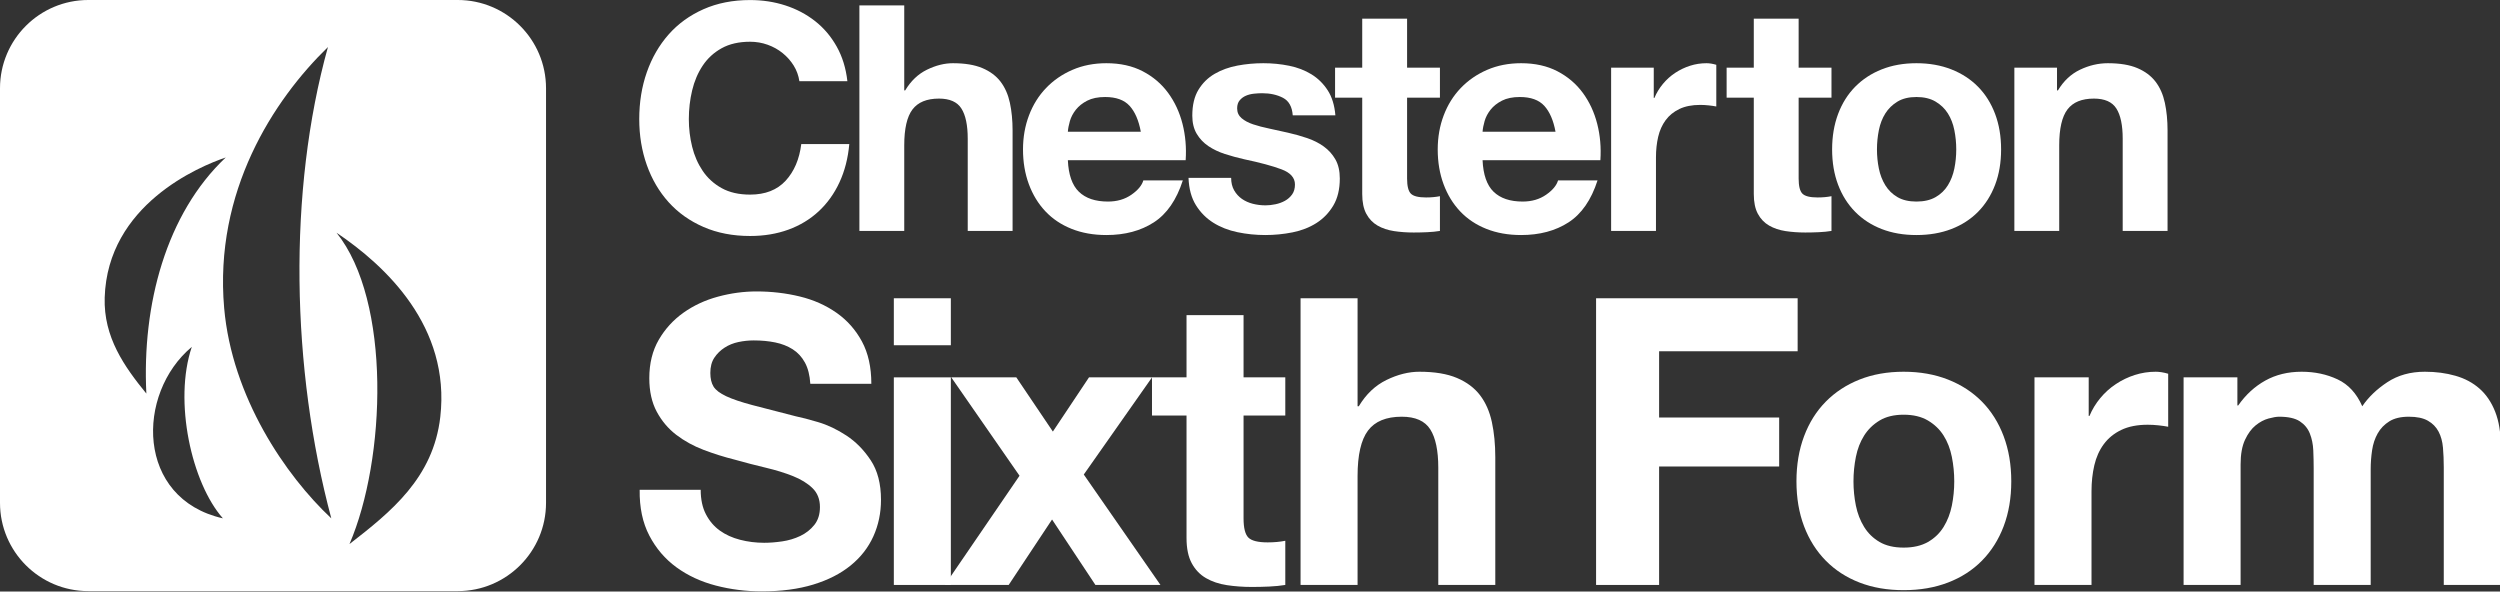
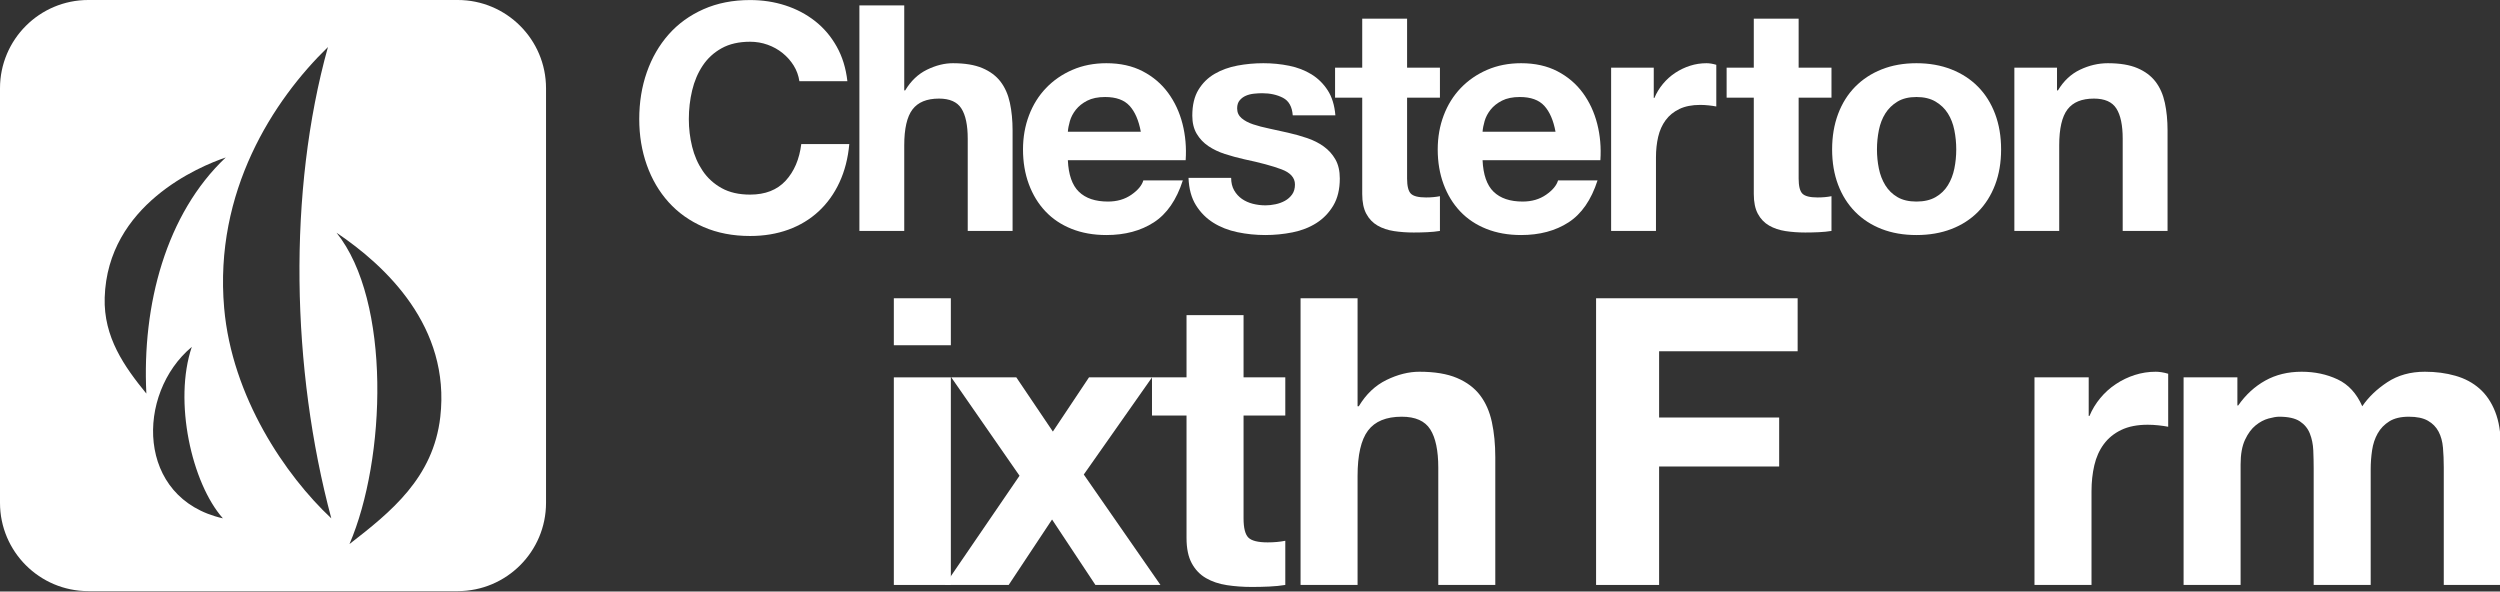
<svg xmlns="http://www.w3.org/2000/svg" width="100%" height="100%" viewBox="0 0 2988 707" xml:space="preserve" style="fill-rule:evenodd;clip-rule:evenodd;stroke-linejoin:round;stroke-miterlimit:2;">
  <rect x="0" y="0" width="2988" height="707" fill="#333333" stroke="none" />
  <g transform="matrix(1,0,0,1,-216,-896)">
    <g transform="matrix(2.553,0,0,2.553,-393.069,41.373)">
      <g>
        <g transform="matrix(0.329,0,0,0.329,370.716,226.318)">
          <path d="M735.833,445.165L804.149,445.165C802.052,426.588 796.958,410.108 788.868,395.726C780.778,381.344 770.515,369.284 758.081,359.546C745.646,349.808 731.564,342.392 715.833,337.298C700.103,332.204 683.398,329.658 665.72,329.658C641.15,329.658 619.053,334.002 599.427,342.691C579.801,351.381 563.247,363.366 549.763,378.647C536.28,393.928 525.943,411.831 518.752,432.356C511.561,452.88 507.965,475.128 507.965,499.098C507.965,522.469 511.561,544.267 518.752,564.492C525.943,584.717 536.28,602.321 549.763,617.302C563.247,632.283 579.801,644.044 599.427,652.583C619.053,661.123 641.15,665.393 665.72,665.393C685.496,665.393 703.623,662.396 720.103,656.404C736.582,650.411 750.965,641.722 763.249,630.336C775.534,618.95 785.422,605.167 792.913,588.987C800.404,572.807 805.048,554.679 806.846,534.604L738.53,534.604C735.833,556.178 728.418,573.556 716.283,586.74C704.148,599.923 687.293,606.515 665.72,606.515C649.84,606.515 636.356,603.444 625.27,597.302C614.184,591.159 605.195,582.994 598.303,572.807C591.412,562.62 586.393,551.159 583.247,538.424C580.101,525.69 578.528,512.581 578.528,499.098C578.528,485.015 580.101,471.382 583.247,458.199C586.393,445.015 591.412,433.254 598.303,422.917C605.195,412.58 614.184,404.34 625.27,398.198C636.356,392.055 649.84,388.984 665.72,388.984C674.409,388.984 682.724,390.407 690.664,393.254C698.604,396.1 705.721,400.07 712.013,405.164C718.305,410.258 723.549,416.176 727.743,422.917C731.938,429.659 734.635,437.075 735.833,445.165Z" style="fill:white;fill-rule:nonzero;" />
        </g>
        <g transform="matrix(0.329,0,0,0.329,370.716,226.318)">
          <path d="M821.228,337.298L821.228,658.201L885.049,658.201L885.049,536.402C885.049,512.731 888.944,495.727 896.734,485.39C904.525,475.053 917.109,469.884 934.488,469.884C949.769,469.884 960.406,474.603 966.398,484.042C972.391,493.48 975.387,507.787 975.387,526.964L975.387,658.201L1039.21,658.201L1039.21,515.278C1039.21,500.896 1037.93,487.787 1035.39,475.952C1032.84,464.116 1028.42,454.079 1022.13,445.839C1015.84,437.599 1007.22,431.157 996.286,426.513C985.35,421.869 971.342,419.546 954.263,419.546C942.278,419.546 929.993,422.618 917.409,428.76C904.824,434.902 894.487,444.715 886.397,458.199L885.049,458.199L885.049,337.298L821.228,337.298Z" style="fill:white;fill-rule:nonzero;" />
        </g>
        <g transform="matrix(0.329,0,0,0.329,370.716,226.318)">
          <path d="M1221.68,517.076L1117.86,517.076C1118.16,512.581 1119.13,507.488 1120.78,501.795C1122.43,496.102 1125.28,490.708 1129.32,485.615C1133.37,480.521 1138.76,476.251 1145.5,472.806C1152.24,469.36 1160.71,467.637 1170.9,467.637C1186.48,467.637 1198.09,471.832 1205.73,480.221C1213.37,488.611 1218.69,500.896 1221.68,517.076ZM1117.86,557.526L1285.5,557.526C1286.7,539.548 1285.2,522.319 1281.01,505.84C1276.82,489.36 1270,474.678 1260.56,461.794C1251.12,448.91 1239.06,438.648 1224.38,431.007C1209.7,423.367 1192.47,419.546 1172.69,419.546C1155.02,419.546 1138.91,422.693 1124.38,428.985C1109.85,435.277 1097.34,443.891 1086.85,454.828C1076.36,465.764 1068.27,478.723 1062.58,493.705C1056.89,508.686 1054.04,524.866 1054.04,542.245C1054.04,560.223 1056.81,576.702 1062.36,591.684C1067.9,606.665 1075.76,619.549 1085.95,630.336C1096.14,641.123 1108.57,649.437 1123.26,655.28C1137.94,661.123 1154.42,664.044 1172.69,664.044C1199.06,664.044 1221.53,658.052 1240.11,646.066C1258.69,634.081 1272.47,614.156 1281.46,586.29L1225.28,586.29C1223.18,593.481 1217.49,600.298 1208.2,606.74C1198.91,613.182 1187.83,616.403 1174.94,616.403C1156.96,616.403 1143.18,611.759 1133.59,602.47C1124,593.182 1118.76,578.2 1117.86,557.526Z" style="fill:white;fill-rule:nonzero;" />
        </g>
        <g transform="matrix(0.329,0,0,0.329,370.716,226.318)">
          <path d="M1350.22,582.695L1289.55,582.695C1290.15,598.276 1293.67,611.234 1300.11,621.572C1306.55,631.909 1314.79,640.224 1324.83,646.516C1334.87,652.808 1346.33,657.303 1359.21,659.999C1372.1,662.696 1385.28,664.044 1398.76,664.044C1411.95,664.044 1424.91,662.771 1437.64,660.224C1450.38,657.677 1461.69,653.258 1471.57,646.965C1481.46,640.673 1489.48,632.358 1495.62,622.021C1501.76,611.684 1504.83,598.875 1504.83,583.594C1504.83,572.807 1502.74,563.743 1498.54,556.402C1494.35,549.061 1488.8,542.919 1481.91,537.975C1475.02,533.031 1467.15,529.061 1458.32,526.065C1449.48,523.068 1440.41,520.522 1431.12,518.424C1422.13,516.327 1413.3,514.379 1404.61,512.581C1395.92,510.784 1388.2,508.761 1381.46,506.514C1374.72,504.267 1369.25,501.345 1365.06,497.75C1360.86,494.154 1358.76,489.51 1358.76,483.817C1358.76,479.023 1359.96,475.203 1362.36,472.356C1364.76,469.51 1367.68,467.337 1371.12,465.839C1374.57,464.341 1378.39,463.367 1382.58,462.918C1386.78,462.468 1390.67,462.244 1394.27,462.244C1405.65,462.244 1415.54,464.416 1423.93,468.761C1432.32,473.105 1436.97,481.42 1437.87,493.705L1498.54,493.705C1497.34,479.323 1493.67,467.412 1487.53,457.974C1481.39,448.536 1473.67,440.97 1464.38,435.277C1455.09,429.584 1444.53,425.539 1432.7,423.142C1420.86,420.745 1408.65,419.546 1396.07,419.546C1383.48,419.546 1371.2,420.67 1359.21,422.917C1347.23,425.164 1336.44,429.06 1326.85,434.603C1317.27,440.146 1309.55,447.712 1303.71,457.3C1297.86,466.888 1294.94,479.173 1294.94,494.154C1294.94,504.342 1297.04,512.956 1301.24,519.997C1305.43,527.039 1310.97,532.881 1317.86,537.526C1324.76,542.17 1332.62,545.915 1341.46,548.762C1350.3,551.608 1359.36,554.08 1368.65,556.178C1391.42,560.972 1409.18,565.766 1421.91,570.56C1434.64,575.354 1441.01,582.545 1441.01,592.133C1441.01,597.826 1439.66,602.545 1436.97,606.291C1434.27,610.036 1430.9,613.032 1426.85,615.279C1422.81,617.527 1418.32,619.175 1413.37,620.223C1408.43,621.272 1403.71,621.796 1399.21,621.796C1392.92,621.796 1386.85,621.047 1381.01,619.549C1375.17,618.051 1370,615.729 1365.51,612.583C1361.01,609.437 1357.34,605.392 1354.49,600.448C1351.65,595.504 1350.22,589.586 1350.22,582.695Z" style="fill:white;fill-rule:nonzero;" />
        </g>
        <g transform="matrix(0.329,0,0,0.329,370.716,226.318)">
          <path d="M1600.57,425.839L1600.57,356.175L1536.74,356.175L1536.74,425.839L1498.09,425.839L1498.09,468.536L1536.74,468.536L1536.74,605.616C1536.74,617.302 1538.69,626.74 1542.59,633.931C1546.48,641.123 1551.8,646.666 1558.54,650.561C1565.28,654.456 1573.07,657.078 1581.91,658.426C1590.75,659.774 1600.12,660.449 1610,660.449C1616.3,660.449 1622.74,660.299 1629.33,659.999C1635.92,659.7 1641.91,659.1 1647.31,658.201L1647.31,608.763C1644.31,609.362 1641.16,609.811 1637.87,610.111C1634.57,610.411 1631.13,610.56 1627.53,610.56C1616.75,610.56 1609.55,608.763 1605.96,605.167C1602.36,601.571 1600.57,594.38 1600.57,583.594L1600.57,468.536L1647.31,468.536L1647.31,425.839L1600.57,425.839Z" style="fill:white;fill-rule:nonzero;" />
        </g>
        <g transform="matrix(0.329,0,0,0.329,370.716,226.318)">
          <path d="M1811.8,517.076L1707.98,517.076C1708.28,512.581 1709.26,507.488 1710.9,501.795C1712.55,496.102 1715.4,490.708 1719.44,485.615C1723.49,480.521 1728.88,476.251 1735.62,472.806C1742.36,469.36 1750.83,467.637 1761.02,467.637C1776.6,467.637 1788.21,471.832 1795.85,480.221C1803.49,488.611 1808.81,500.896 1811.8,517.076ZM1707.98,557.526L1875.62,557.526C1876.82,539.548 1875.33,522.319 1871.13,505.84C1866.93,489.36 1860.12,474.678 1850.68,461.794C1841.24,448.91 1829.18,438.648 1814.5,431.007C1799.82,423.367 1782.59,419.546 1762.81,419.546C1745.14,419.546 1729.03,422.693 1714.5,428.985C1699.97,435.277 1687.46,443.891 1676.97,454.828C1666.48,465.764 1658.39,478.723 1652.7,493.705C1647.01,508.686 1644.16,524.866 1644.16,542.245C1644.16,560.223 1646.93,576.702 1652.48,591.684C1658.02,606.665 1665.88,619.549 1676.07,630.336C1686.26,641.123 1698.69,649.437 1713.38,655.28C1728.06,661.123 1744.54,664.044 1762.81,664.044C1789.18,664.044 1811.65,658.052 1830.23,646.066C1848.81,634.081 1862.59,614.156 1871.58,586.29L1815.4,586.29C1813.3,593.481 1807.61,600.298 1798.32,606.74C1789.03,613.182 1777.94,616.403 1765.06,616.403C1747.08,616.403 1733.3,611.759 1723.71,602.47C1714.12,593.182 1708.88,578.2 1707.98,557.526Z" style="fill:white;fill-rule:nonzero;" />
        </g>
        <g transform="matrix(0.329,0,0,0.329,370.716,226.318)">
          <path d="M1890.91,425.839L1890.91,658.201L1954.73,658.201L1954.73,553.481C1954.73,542.994 1955.78,533.256 1957.87,524.267C1959.97,515.278 1963.49,507.413 1968.43,500.671C1973.38,493.929 1979.9,488.611 1987.99,484.716C1996.08,480.821 2005.96,478.873 2017.65,478.873C2021.54,478.873 2025.59,479.098 2029.78,479.547C2033.98,479.997 2037.57,480.521 2040.57,481.12L2040.57,421.794C2035.48,420.295 2030.83,419.546 2026.64,419.546C2018.55,419.546 2010.76,420.745 2003.27,423.142C1995.78,425.539 1988.74,428.91 1982.14,433.254C1975.55,437.599 1969.71,442.843 1964.62,448.985C1959.52,455.127 1955.48,461.794 1952.48,468.985L1951.58,468.985L1951.58,425.839L1890.91,425.839Z" style="fill:white;fill-rule:nonzero;" />
        </g>
        <g transform="matrix(0.329,0,0,0.329,380.282,226.318)">
          <path d="M2128.66,425.839L2128.66,356.175L2064.84,356.175L2064.84,425.839L2026.19,425.839L2026.19,468.536L2064.84,468.536L2064.84,605.616C2064.84,617.302 2066.79,626.74 2070.68,633.931C2074.58,641.123 2079.9,646.666 2086.64,650.561C2093.38,654.456 2101.17,657.078 2110.01,658.426C2118.85,659.774 2128.21,660.449 2138.1,660.449C2144.39,660.449 2150.83,660.299 2157.43,659.999C2164.02,659.7 2170.01,659.1 2175.4,658.201L2175.4,608.763C2172.41,609.362 2169.26,609.811 2165.97,610.111C2162.67,610.411 2159.22,610.56 2155.63,610.56C2144.84,610.56 2137.65,608.763 2134.05,605.167C2130.46,601.571 2128.66,594.38 2128.66,583.594L2128.66,468.536L2175.4,468.536L2175.4,425.839L2128.66,425.839Z" style="fill:white;fill-rule:nonzero;" />
        </g>
        <g transform="matrix(0.329,0,0,0.329,380.282,226.318)">
          <path d="M2240.12,542.245C2240.12,532.956 2241.02,523.818 2242.82,514.829C2244.62,505.84 2247.69,497.9 2252.03,491.008C2256.38,484.117 2262.15,478.499 2269.34,474.154C2276.53,469.809 2285.52,467.637 2296.3,467.637C2307.09,467.637 2316.16,469.809 2323.5,474.154C2330.84,478.499 2336.68,484.117 2341.02,491.008C2345.37,497.9 2348.44,505.84 2350.24,514.829C2352.04,523.818 2352.93,532.956 2352.93,542.245C2352.93,551.533 2352.04,560.597 2350.24,569.436C2348.44,578.275 2345.37,586.215 2341.02,593.257C2336.68,600.298 2330.84,605.916 2323.5,610.111C2316.16,614.306 2307.09,616.403 2296.3,616.403C2285.52,616.403 2276.53,614.306 2269.34,610.111C2262.15,605.916 2256.38,600.298 2252.03,593.257C2247.69,586.215 2244.62,578.275 2242.82,569.436C2241.02,560.597 2240.12,551.533 2240.12,542.245ZM2176.3,542.245C2176.3,560.822 2179.15,577.601 2184.84,592.583C2190.53,607.564 2198.62,620.373 2209.11,631.01C2219.6,641.647 2232.18,649.812 2246.87,655.505C2261.55,661.198 2278.03,664.044 2296.3,664.044C2314.58,664.044 2331.14,661.198 2345.97,655.505C2360.8,649.812 2373.46,641.647 2383.95,631.01C2394.43,620.373 2402.52,607.564 2408.22,592.583C2413.91,577.601 2416.76,560.822 2416.76,542.245C2416.76,523.668 2413.91,506.814 2408.22,491.682C2402.52,476.551 2394.43,463.667 2383.95,453.03C2373.46,442.393 2360.8,434.153 2345.97,428.311C2331.14,422.468 2314.58,419.546 2296.3,419.546C2278.03,419.546 2261.55,422.468 2246.87,428.311C2232.18,434.153 2219.6,442.393 2209.11,453.03C2198.62,463.667 2190.53,476.551 2184.84,491.682C2179.15,506.814 2176.3,523.668 2176.3,542.245Z" style="fill:white;fill-rule:nonzero;" />
        </g>
        <g transform="matrix(0.329,0,0,0.329,380.282,226.318)">
          <path d="M2435.63,425.839L2435.63,658.201L2499.45,658.201L2499.45,536.402C2499.45,512.731 2503.35,495.727 2511.14,485.39C2518.93,475.053 2531.51,469.884 2548.89,469.884C2564.17,469.884 2574.81,474.603 2580.8,484.042C2586.8,493.48 2589.79,507.787 2589.79,526.964L2589.79,658.201L2653.61,658.201L2653.61,515.278C2653.61,500.896 2652.34,487.787 2649.79,475.952C2647.25,464.116 2642.83,454.079 2636.53,445.839C2630.24,437.599 2621.63,431.157 2610.69,426.513C2599.76,421.869 2585.75,419.546 2568.67,419.546C2555.18,419.546 2542,422.618 2529.12,428.76C2516.23,434.902 2505.75,444.715 2497.66,458.199L2496.31,458.199L2496.31,425.839L2435.63,425.839Z" style="fill:white;fill-rule:nonzero;" />
        </g>
      </g>
    </g>
    <g transform="matrix(2.193,0,0,2.193,-2630.83,-342.116)">
      <path d="M2168.02,727.132L2168.02,883.375L2202.37,883.375L2202.37,818.821L2267.8,818.821L2267.8,792.124L2202.37,792.124L2202.37,756.017L2277.87,756.017L2277.87,727.132L2168.02,727.132Z" style="fill:white;fill-rule:nonzero;" />
    </g>
    <g transform="matrix(2.193,0,0,2.193,-2641.83,-342.116)">
-       <path d="M2313.32,826.917C2313.32,822.395 2313.76,817.945 2314.63,813.569C2315.51,809.192 2317,805.326 2319.12,801.971C2321.23,798.615 2324.04,795.88 2327.54,793.765C2331.04,791.649 2335.42,790.592 2340.67,790.592C2345.92,790.592 2350.34,791.649 2353.91,793.765C2357.48,795.88 2360.33,798.615 2362.44,801.971C2364.56,805.326 2366.05,809.192 2366.93,813.569C2367.8,817.945 2368.24,822.395 2368.24,826.917C2368.24,831.44 2367.8,835.853 2366.93,840.156C2366.05,844.46 2364.56,848.326 2362.44,851.754C2360.33,855.182 2357.48,857.918 2353.91,859.96C2350.34,862.002 2345.92,863.024 2340.67,863.024C2335.42,863.024 2331.04,862.002 2327.54,859.96C2324.04,857.918 2321.23,855.182 2319.12,851.754C2317,848.326 2315.51,844.46 2314.63,840.156C2313.76,835.853 2313.32,831.44 2313.32,826.917ZM2282.24,826.917C2282.24,835.962 2283.63,844.132 2286.4,851.426C2289.17,858.72 2293.11,864.957 2298.22,870.135C2303.32,875.314 2309.45,879.29 2316.6,882.062C2323.75,884.833 2331.77,886.219 2340.67,886.219C2349.57,886.219 2357.63,884.833 2364.85,882.062C2372.07,879.29 2378.24,875.314 2383.34,870.135C2388.45,864.957 2392.39,858.72 2395.16,851.426C2397.93,844.132 2399.32,835.962 2399.32,826.917C2399.32,817.872 2397.93,809.666 2395.16,802.299C2392.39,794.932 2388.45,788.659 2383.34,783.48C2378.24,778.301 2372.07,774.289 2364.85,771.444C2357.63,768.6 2349.57,767.177 2340.67,767.177C2331.77,767.177 2323.75,768.6 2316.6,771.444C2309.45,774.289 2303.32,778.301 2298.22,783.48C2293.11,788.659 2289.17,794.932 2286.4,802.299C2283.63,809.666 2282.24,817.872 2282.24,826.917Z" style="fill:white;fill-rule:nonzero;" />
-     </g>
+       </g>
    <g transform="matrix(2.193,0,0,2.193,-2643.83,-342.116)">
      <path d="M2412.88,770.241L2412.88,883.375L2443.96,883.375L2443.96,832.388C2443.96,827.282 2444.47,822.541 2445.49,818.164C2446.51,813.788 2448.22,809.958 2450.63,806.676C2453.04,803.393 2456.21,800.804 2460.15,798.907C2464.09,797.011 2468.9,796.063 2474.59,796.063C2476.49,796.063 2478.46,796.172 2480.5,796.391C2482.54,796.61 2484.29,796.865 2485.75,797.157L2485.75,768.271C2483.27,767.542 2481.01,767.177 2478.97,767.177C2475.03,767.177 2471.24,767.761 2467.59,768.928C2463.94,770.095 2460.51,771.736 2457.3,773.852C2454.1,775.967 2451.25,778.52 2448.77,781.511C2446.29,784.501 2444.32,787.747 2442.86,791.248L2442.43,791.248L2442.43,770.241L2412.88,770.241Z" style="fill:white;fill-rule:nonzero;" />
    </g>
    <g transform="matrix(2.193,0,0,2.193,-2639.83,-342.116)">
      <path d="M2492.32,770.241L2492.32,883.375L2523.39,883.375L2523.39,817.726C2523.39,812.183 2524.19,807.697 2525.8,804.269C2527.4,800.84 2529.34,798.214 2531.6,796.391C2533.86,794.567 2536.19,793.327 2538.6,792.671C2541.01,792.014 2542.94,791.686 2544.4,791.686C2549.36,791.686 2553.12,792.525 2555.67,794.202C2558.22,795.88 2560.05,798.105 2561.14,800.877C2562.23,803.649 2562.85,806.676 2563,809.958C2563.14,813.24 2563.22,816.559 2563.22,819.915L2563.22,883.375L2594.29,883.375L2594.29,820.352C2594.29,816.851 2594.55,813.386 2595.06,809.958C2595.57,806.53 2596.59,803.466 2598.12,800.767C2599.65,798.068 2601.77,795.88 2604.47,794.202C2607.16,792.525 2610.7,791.686 2615.08,791.686C2619.46,791.686 2622.92,792.415 2625.47,793.874C2628.03,795.333 2629.96,797.303 2631.27,799.783C2632.59,802.263 2633.39,805.18 2633.68,808.536C2633.97,811.891 2634.12,815.465 2634.12,819.258L2634.12,883.375L2665.19,883.375L2665.19,807.66C2665.19,800.366 2664.17,794.13 2662.13,788.951C2660.09,783.772 2657.24,779.578 2653.59,776.368C2649.95,773.159 2645.57,770.824 2640.46,769.366C2635.36,767.907 2629.81,767.177 2623.83,767.177C2615.95,767.177 2609.14,769.074 2603.37,772.867C2597.61,776.66 2593.05,781.036 2589.7,785.996C2586.63,778.994 2582.15,774.107 2576.24,771.335C2570.33,768.563 2563.8,767.177 2556.65,767.177C2549.21,767.177 2542.61,768.782 2536.85,771.992C2531.09,775.201 2526.16,779.723 2522.08,785.559L2521.64,785.559L2521.64,770.241L2492.32,770.241Z" style="fill:white;fill-rule:nonzero;" />
    </g>
    <g transform="matrix(2.193,0,0,2.193,-2630.83,-342.116)">
-       <path d="M1680.03,831.513L1646.77,831.513C1646.62,841.141 1648.37,849.456 1652.02,856.459C1655.67,863.461 1660.59,869.224 1666.79,873.746C1672.99,878.269 1680.14,881.587 1688.24,883.703C1696.33,885.818 1704.69,886.876 1713.29,886.876C1723.94,886.876 1733.32,885.636 1741.41,883.156C1749.51,880.676 1756.29,877.211 1761.76,872.761C1767.23,868.312 1771.36,863.024 1774.13,856.896C1776.9,850.769 1778.29,844.132 1778.29,836.983C1778.29,828.23 1776.42,821.045 1772.7,815.429C1768.99,809.812 1764.57,805.326 1759.47,801.971C1754.36,798.615 1749.22,796.172 1744.04,794.64C1738.86,793.108 1734.81,792.051 1731.89,791.467C1722.12,788.987 1714.2,786.945 1708.15,785.34C1702.1,783.735 1697.36,782.131 1693.93,780.526C1690.5,778.921 1688.2,777.17 1687.03,775.274C1685.87,773.377 1685.28,770.897 1685.28,767.834C1685.28,764.478 1686.01,761.707 1687.47,759.518C1688.93,757.33 1690.79,755.507 1693.05,754.048C1695.31,752.589 1697.83,751.568 1700.6,750.984C1703.37,750.401 1706.14,750.109 1708.92,750.109C1713.15,750.109 1717.05,750.474 1720.62,751.203C1724.2,751.932 1727.37,753.172 1730.14,754.923C1732.91,756.674 1735.14,759.081 1736.82,762.144C1738.5,765.208 1739.48,769.074 1739.77,773.742L1773.03,773.742C1773.03,764.697 1771.32,757.002 1767.89,750.656C1764.46,744.31 1759.83,739.095 1754,735.01C1748.16,730.925 1741.49,727.971 1733.97,726.147C1726.46,724.324 1718.62,723.412 1710.45,723.412C1703.45,723.412 1696.44,724.36 1689.44,726.257C1682.44,728.153 1676.17,731.071 1670.62,735.01C1665.08,738.949 1660.59,743.872 1657.16,749.781C1653.74,755.689 1652.02,762.655 1652.02,770.679C1652.02,777.827 1653.37,783.918 1656.07,788.951C1658.77,793.984 1662.31,798.178 1666.68,801.533C1671.06,804.889 1676.02,807.624 1681.56,809.739C1687.11,811.855 1692.8,813.642 1698.63,815.1C1704.32,816.705 1709.94,818.164 1715.48,819.477C1721.03,820.79 1725.99,822.322 1730.36,824.072C1734.74,825.823 1738.28,828.011 1740.98,830.637C1743.67,833.263 1745.02,836.691 1745.02,840.922C1745.02,844.861 1744,848.107 1741.96,850.66C1739.92,853.213 1737.36,855.219 1734.3,856.678C1731.24,858.136 1727.95,859.121 1724.45,859.632C1720.95,860.142 1717.67,860.398 1714.61,860.398C1710.08,860.398 1705.71,859.851 1701.48,858.756C1697.25,857.662 1693.56,855.985 1690.43,853.723C1687.29,851.462 1684.77,848.508 1682.88,844.861C1680.98,841.214 1680.03,836.764 1680.03,831.513Z" style="fill:white;fill-rule:nonzero;" />
-     </g>
+       </g>
    <g transform="matrix(2.193,0,0,2.193,-2630.83,-342.116)">
      <path d="M1816.36,752.735L1816.36,727.132L1785.29,727.132L1785.29,752.735L1816.36,752.735ZM1785.29,770.241L1785.29,883.375L1816.36,883.375L1816.36,770.241L1785.29,770.241Z" style="fill:white;fill-rule:nonzero;" />
    </g>
    <g transform="matrix(2.193,0,0,2.193,-2641.83,-342.116)">
      <path d="M1858.81,823.854L1818.11,883.375L1852.9,883.375L1876.54,847.706L1900.17,883.375L1935.62,883.375L1893.83,823.197L1931.03,770.241L1896.67,770.241L1876.98,799.783L1857.06,770.241L1821.61,770.241L1858.81,823.854Z" style="fill:white;fill-rule:nonzero;" />
    </g>
    <g transform="matrix(2.193,0,0,2.193,-2630.83,-342.116)">
      <path d="M1975.89,770.241L1975.89,736.323L1944.81,736.323L1944.81,770.241L1925.99,770.241L1925.99,791.029L1944.81,791.029L1944.81,857.772C1944.81,863.461 1945.76,868.057 1947.66,871.558C1949.55,875.059 1952.14,877.758 1955.42,879.654C1958.71,881.551 1962.5,882.827 1966.8,883.484C1971.11,884.14 1975.67,884.469 1980.48,884.469C1983.55,884.469 1986.68,884.396 1989.89,884.25C1993.1,884.104 1996.02,883.812 1998.64,883.375L1998.64,859.304C1997.18,859.595 1995.65,859.814 1994.05,859.96C1992.44,860.106 1990.77,860.179 1989.02,860.179C1983.76,860.179 1980.26,859.304 1978.51,857.553C1976.76,855.802 1975.89,852.301 1975.89,847.049L1975.89,791.029L1998.64,791.029L1998.64,770.241L1975.89,770.241Z" style="fill:white;fill-rule:nonzero;" />
    </g>
    <g transform="matrix(2.193,0,0,2.193,-2630.83,-342.116)">
      <path d="M2006.96,727.132L2006.96,883.375L2038.03,883.375L2038.03,824.072C2038.03,812.547 2039.93,804.269 2043.72,799.236C2047.52,794.202 2053.64,791.686 2062.1,791.686C2069.54,791.686 2074.72,793.984 2077.64,798.579C2080.56,803.174 2082.02,810.14 2082.02,819.477L2082.02,883.375L2113.09,883.375L2113.09,813.788C2113.09,806.785 2112.47,800.403 2111.23,794.64C2109.99,788.878 2107.84,783.991 2104.78,779.979C2101.71,775.967 2097.52,772.83 2092.19,770.569C2086.87,768.308 2080.05,767.177 2071.73,767.177C2065.9,767.177 2059.91,768.673 2053.79,771.663C2047.66,774.654 2042.63,779.432 2038.69,785.996L2038.03,785.996L2038.03,727.132L2006.96,727.132Z" style="fill:white;fill-rule:nonzero;" />
    </g>
    <g>
      <path d="M868.612,1001.49C868.612,943.267 821.345,896 763.125,896L321.488,896C263.267,896 216,943.267 216,1001.49L216,1497C216,1555.23 263.267,1602.49 321.488,1602.49L763.125,1602.49C821.345,1602.49 868.612,1555.23 868.612,1497L868.612,1001.49ZM618.195,1174.13C677.131,1213.81 754.571,1286.45 742.238,1394.31C733.899,1467.24 683.143,1507.89 633.7,1546.26C677.394,1444.8 683.804,1255.77 618.195,1174.13ZM445.254,1310.58C434.243,1343.07 434.187,1383.76 441.559,1421.6C448.931,1459.45 463.73,1494.44 482.429,1515.54C378.326,1491.99 378.326,1366.4 445.254,1310.58ZM607.955,952.233C559.854,1125.19 564.102,1336.52 611.974,1515.54C557.261,1464.43 493.175,1370.34 483.909,1264.06C471.78,1125 542.522,1015.81 607.955,952.233ZM485.822,1084.2C414.519,1151.44 385.629,1260.2 390.929,1366.4C364.585,1334.13 339.693,1299 341.126,1251.72C344.49,1140.68 454.191,1094.91 485.822,1084.2Z" style="fill:white;" />
    </g>
  </g>
</svg>